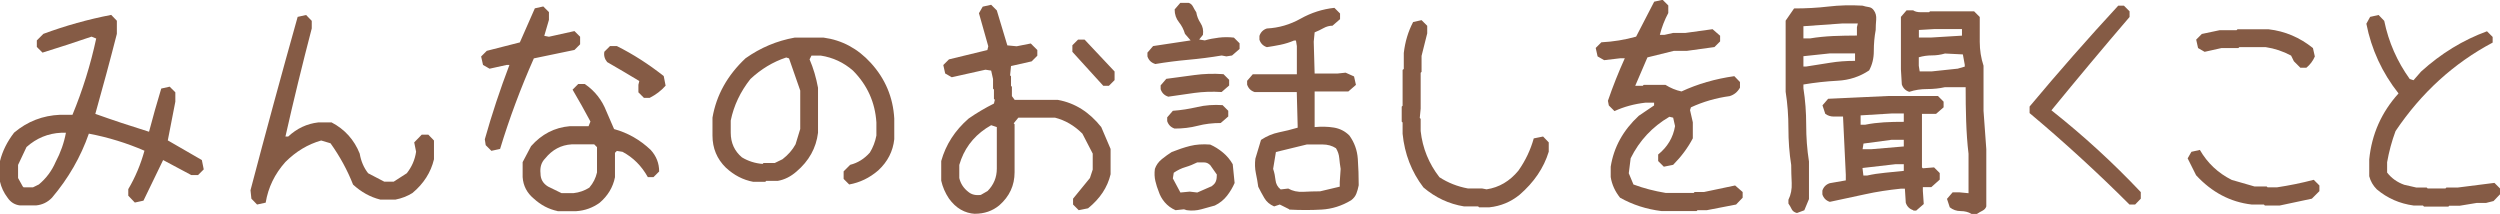
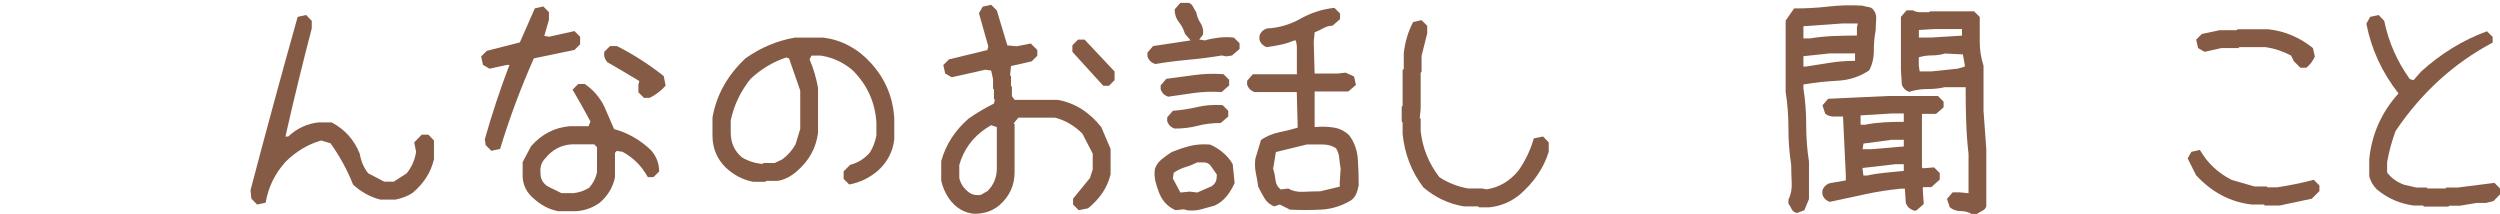
<svg xmlns="http://www.w3.org/2000/svg" id="_レイヤー_2" data-name="レイヤー 2" viewBox="0 0 251.8 21.54">
  <defs>
    <style>
      .cls-1 {
        fill: #855b45;
        stroke-width: 0px;
      }
    </style>
  </defs>
  <g id="_レイヤー_1-2" data-name="レイヤー 1">
    <g>
-       <path class="cls-1" d="M2.01,20.69c-.52-.06-.94-.32-1.25-.78-.38-.5-.63-1.04-.76-1.61v-2.08c.25-1.01.73-1.96,1.42-2.86,1.34-1.13,2.89-1.73,4.65-1.8h1.23c1.02-2.47,1.82-5.03,2.39-7.68l-.47-.19c-1.65.57-3.3,1.1-4.94,1.61l-.57-.57v-.66l.66-.66c2.22-.82,4.5-1.46,6.83-1.91l.57.59v1.32c-.69,2.71-1.42,5.39-2.17,8.06,1.76.63,3.57,1.23,5.41,1.8.38-1.45.79-2.9,1.23-4.35l.85-.19.57.57v.94l-.76,3.9,3.43,1.98.19.94-.57.57h-.69l-2.83-1.51-1.98,4.09-.87.19-.66-.69v-.66c.71-1.2,1.25-2.49,1.63-3.87-1.78-.77-3.65-1.35-5.6-1.72-.82,2.35-2.06,4.5-3.71,6.45-.44.46-.98.72-1.61.78h-1.61ZM3.9,18.59c.76-.63,1.32-1.39,1.7-2.27.5-.94.85-1.93,1.04-2.95h-.47c-1.32.06-2.49.54-3.5,1.44l-.85,1.8v1.32l.47.85.09.09h.94l.57-.28Z" />
      <path class="cls-1" d="M25.89,20.6l-.57-.59-.09-.85c1.53-5.81,3.11-11.63,4.75-17.46l.85-.19.57.59v.76c-.94,3.61-1.83,7.24-2.65,10.89h.28c.88-.82,1.89-1.29,3.02-1.42h1.35c1.32.69,2.27,1.74,2.83,3.14.13.76.41,1.42.85,1.98l1.63.85h.94l1.32-.85c.5-.63.82-1.35.94-2.17l-.19-.94.76-.78h.66l.57.59v1.89c-.31,1.32-1.04,2.46-2.17,3.4-.5.31-1.07.54-1.7.66h-1.54c-1.01-.25-1.92-.76-2.74-1.51-.57-1.45-1.32-2.83-2.27-4.16l-.94-.28c-1.34.38-2.54,1.1-3.61,2.17-1.07,1.2-1.73,2.56-1.98,4.09l-.87.19Z" />
      <path class="cls-1" d="M49.49,15.19l-.57-.57-.09-.59c.71-2.52,1.54-5.02,2.48-7.49h-.28l-1.72.38-.66-.38-.19-.85.57-.57,3.33-.85,1.51-3.43.85-.19.57.57v.78l-.47,1.61.47.09,2.57-.57.57.57v.76l-.57.57-4.09.85c-1.32,2.98-2.46,6.02-3.4,9.12l-.87.19ZM56.16,21.26c-.9-.19-1.69-.61-2.39-1.25-.69-.57-1.07-1.29-1.13-2.17v-1.51l.85-1.61c1.07-1.21,2.37-1.88,3.9-2.01h1.89l.19-.47c-.57-1.07-1.17-2.14-1.8-3.21l.57-.57h.66c1.01.69,1.73,1.61,2.17,2.74l.78,1.8c1.39.38,2.61,1.08,3.69,2.1.57.63.85,1.35.85,2.17l-.57.57h-.57c-.63-1.13-1.48-1.98-2.55-2.55l-.57-.09-.19.19v2.46c-.2,1.01-.72,1.87-1.54,2.57-.69.5-1.48.79-2.36.85h-1.89ZM59.37,18.88c.38-.44.63-.94.76-1.51v-2.55l-.28-.28h-2.27c-1.07.06-1.96.54-2.67,1.42-.38.38-.54.88-.47,1.51,0,.57.25,1.01.76,1.32l1.35.66h1.23c.57-.06,1.1-.25,1.61-.57ZM64.87,9.87l-.57-.57v-.76l.09-.38c-1.07-.65-2.15-1.28-3.24-1.91-.25-.31-.35-.66-.28-1.04l.57-.57h.69c1.64.82,3.21,1.83,4.72,3.02l.19.97c-.44.5-.98.91-1.61,1.23h-.57Z" />
      <path class="cls-1" d="M85.54,18.59l-.57-.57v-.76l.66-.66c.76-.19,1.42-.6,1.98-1.23.31-.5.54-1.08.66-1.72v-1.32c-.13-2.02-.91-3.76-2.36-5.22-.94-.82-2.02-1.32-3.24-1.51h-.94l-.19.38c.38.88.66,1.83.85,2.86v4.54c-.19,1.53-.91,2.83-2.17,3.9-.57.5-1.2.82-1.89.94h-1.16l-.09.09h-1.23c-1.01-.19-1.92-.66-2.74-1.42-.9-.88-1.35-1.96-1.35-3.24v-1.8c.39-2.27,1.5-4.26,3.33-5.98,1.51-1.07,3.16-1.76,4.94-2.08h2.93c1.84.25,3.43,1.1,4.75,2.55,1.45,1.59,2.24,3.46,2.36,5.6v2.08c-.13,1.21-.66,2.26-1.61,3.14-.88.76-1.86,1.23-2.93,1.42ZM78.81,16.04c.57-.44,1.01-.94,1.32-1.51l.47-1.54v-3.87l-1.13-3.24-.28-.09c-1.34.44-2.54,1.17-3.61,2.17-1.01,1.28-1.67,2.67-1.98,4.18v1.23c0,1.02.38,1.85,1.13,2.48.63.38,1.32.6,2.08.66l.09-.09h1.13l.78-.38Z" />
      <path class="cls-1" d="M98.23,21.54c-1.07-.06-1.95-.57-2.65-1.54-.38-.57-.64-1.17-.78-1.8v-1.98c.46-1.65,1.38-3.08,2.76-4.28.82-.57,1.67-1.07,2.55-1.51l.09-.38-.09-.09v-.94l-.09-.09v-.97l-.19-.85-.57-.09-3.4.76-.66-.38-.19-.85.57-.57,3.87-.94.09-.38-.94-3.33.38-.66.85-.19.57.57,1.06,3.52.94.09,1.42-.28.66.66v.57l-.57.57-2.08.47-.09.94.09.09v.97l.09.09v.94l.28.38h4.35c1.72.31,3.17,1.23,4.37,2.74l.94,2.2v2.55c-.31,1.32-1.07,2.46-2.27,3.43l-.94.19-.57-.57v-.59l1.7-2.08.28-.85v-1.61l-1.04-2.01c-.82-.82-1.74-1.35-2.76-1.61h-3.69l-.47.57.09.09v4.84c0,1.32-.51,2.43-1.54,3.33-.69.57-1.51.85-2.46.85ZM99.46,19.25c.63-.63.94-1.39.94-2.27v-4.18l-.57-.19c-1.45.82-2.46,1.96-3.02,3.43l-.19.57v1.32c.13.57.44,1.04.94,1.42.31.25.72.35,1.23.28l.66-.38ZM111.13,8.65l-3.12-3.43v-.66l.57-.57h.66l3.02,3.21v.87l-.57.57h-.57Z" />
      <path class="cls-1" d="M116.32,6.43c-.19-.06-.35-.16-.47-.28s-.22-.28-.28-.47v-.38l.57-.66,3.78-.57-.57-.66c-.13-.44-.33-.83-.61-1.18s-.43-.77-.43-1.28l.57-.66h.85c.19.06.33.19.43.38s.2.38.33.57c.06.38.2.74.43,1.09s.3.74.24,1.18l-.38.47.57.09c.44-.13.91-.22,1.42-.28s1.01-.06,1.51,0l.57.57v.57l-.76.66-.57.09-.47-.09c-1.13.19-2.25.33-3.35.43s-2.22.24-3.35.43ZM118.4,21.17c-.44-.19-.8-.46-1.09-.8s-.49-.71-.61-1.09c-.13-.31-.24-.66-.33-1.04s-.11-.79-.05-1.23c.13-.38.36-.71.71-.99s.68-.52.99-.71c.63-.25,1.24-.46,1.84-.61s1.28-.2,2.03-.14c.44.19.87.46,1.28.8s.74.74.99,1.18l.19,1.89c-.19.44-.44.87-.76,1.28s-.72.74-1.23.99c-.44.13-.9.25-1.37.38s-.96.16-1.46.09l-.28-.09-.85.09ZM117.65,9.73c-.19-.06-.35-.16-.47-.28s-.22-.28-.28-.47v-.38l.57-.66c.94-.13,1.89-.25,2.83-.38s1.92-.16,2.93-.09l.57.57v.57l-.76.66c-.94-.06-1.86-.03-2.74.09l-2.65.38ZM118.31,12.95c-.19-.06-.35-.16-.47-.28s-.22-.28-.28-.47v-.38l.57-.66c.82-.06,1.64-.19,2.46-.38s1.67-.25,2.55-.19l.57.57v.57l-.76.66c-.82,0-1.59.09-2.32.28s-1.5.28-2.32.28ZM122.09,18.71c.19-.13.31-.28.38-.47s.09-.41.09-.66l-.66-.94c-.19-.19-.39-.28-.61-.28h-.71c-.38.19-.77.35-1.18.47s-.8.31-1.18.57l-.09.57.76,1.42.94-.09.76.09,1.51-.66ZM129.84,21.07l-.94-.47-.57.19c-.44-.19-.77-.47-.99-.85s-.43-.76-.61-1.13c-.06-.44-.14-.9-.24-1.37s-.11-.96-.05-1.46l.57-1.89c.57-.38,1.17-.63,1.8-.76s1.26-.28,1.89-.47v-.19l-.09-3.4h-4.25c-.19-.06-.35-.16-.47-.28s-.22-.28-.28-.47v-.38l.57-.66h4.44v-2.83l-.09-.57h-.19c-.44.19-.9.33-1.37.43s-.93.17-1.37.24c-.19-.06-.35-.16-.47-.28s-.22-.28-.28-.47v-.38c.06-.19.16-.35.28-.47s.28-.22.47-.28c1.2-.06,2.33-.39,3.4-.99s2.2-.96,3.4-1.09l.57.57v.57l-.76.66c-.31,0-.61.08-.9.24s-.58.3-.9.43l-.09.94.09,3.21h2.27l.85-.09.85.38.19.85-.76.66h-3.4v3.59c.69-.06,1.34-.05,1.94.05s1.12.36,1.56.8c.5.69.79,1.48.85,2.36s.09,1.76.09,2.65c-.06.31-.14.6-.24.85s-.27.47-.52.66c-.94.57-1.94.88-2.98.94-1.04.06-2.13.06-3.26,0ZM134.94,18.8v-.47l.09-1.32c-.06-.38-.11-.74-.14-1.09s-.14-.68-.33-.99c-.38-.25-.83-.38-1.37-.38h-1.56l-3.12.76-.28,1.7c.13.38.2.76.24,1.13s.2.69.52.94l.76-.09c.44.25.94.36,1.51.33s1.13-.05,1.7-.05l1.98-.47Z" />
      <path class="cls-1" d="M148.97,20.88l-.09-.09h-1.42c-1.53-.25-2.89-.89-4.09-1.91-1.2-1.57-1.9-3.38-2.1-5.41v-1.13l-.09-.09v-1.51l.09-.09v-3.61l.12-.09v-1.61c.13-1.13.44-2.17.94-3.12l.85-.19.57.57v.76l-.57,2.27v1.61l-.09.09v3.61l-.09.94.09.09v1.23c.19,1.72.82,3.27,1.89,4.65.88.57,1.83.94,2.86,1.13h1.42l.47.09c1.26-.19,2.33-.82,3.21-1.89.71-1.01,1.22-2.09,1.54-3.24l.94-.19.57.59v.94c-.5,1.64-1.49,3.09-2.95,4.35-.88.71-1.89,1.13-3.02,1.25h-1.04Z" />
-       <path class="cls-1" d="M167.35,21.26c-1.53-.19-2.92-.64-4.18-1.35-.5-.63-.82-1.32-.94-2.08v-1.04c.31-1.97,1.26-3.68,2.83-5.13l1.54-1.04v-.28h-.87c-1.13.13-2.17.41-3.12.85l-.57-.57-.09-.47c.5-1.46,1.07-2.89,1.7-4.28h-.47l-1.61.19-.66-.38-.19-.85.57-.57c1.2-.06,2.36-.25,3.5-.57l1.82-3.52.85-.19.57.57v.76c-.38.71-.66,1.44-.85,2.2h.47l.85-.19h1.23l2.76-.38.76.66v.57l-.57.57-2.76.38h-1.32l-2.67.66-1.23,2.86h.76l.09-.09h2.2c.5.31,1.04.54,1.61.66,1.64-.76,3.41-1.27,5.32-1.54l.57.59v.57c-.25.44-.6.72-1.04.85-1.39.19-2.69.57-3.9,1.13l-.09.28.28,1.23v1.61c-.5.96-1.17,1.85-1.98,2.67l-.94.19-.57-.57v-.66c.94-.76,1.51-1.71,1.7-2.86l-.19-.85-.38-.09c-1.72,1.01-3.02,2.4-3.9,4.18l-.19,1.51.47,1.13c1.02.38,2.1.66,3.24.85h2.83l.09-.09h.94l3.14-.66.76.66v.57l-.66.69-2.95.57h-.94l-.09.09h-3.5Z" />
      <path class="cls-1" d="M180.98,21.45c-.25-.06-.43-.19-.52-.38s-.2-.38-.33-.57v-.38c.25-.5.36-1.07.33-1.7s-.05-1.23-.05-1.8c-.19-1.2-.28-2.43-.28-3.69s-.09-2.49-.28-3.69V2.08l.85-1.23c1.2,0,2.35-.06,3.45-.19s2.25-.16,3.45-.09c.19.06.39.11.61.14s.39.14.52.33c.19.25.27.57.24.94s-.05.72-.05,1.04c-.13.69-.19,1.4-.19,2.13s-.16,1.37-.47,1.94c-.94.63-2,.98-3.17,1.04-1.17.06-2.32.19-3.45.38v.38c.19,1.2.28,2.43.28,3.69s.09,2.49.28,3.69v3.78l-.47,1.13-.76.28ZM187.03,3.59v-.85l.09-.38h-1.51l-3.97.28v1.23h.66c.76-.13,1.53-.2,2.32-.24.79-.03,1.59-.05,2.41-.05ZM186.84,6.14v-.76h-2.55l-2.65.28v1.04h.28c.82-.13,1.62-.25,2.41-.38.79-.13,1.62-.19,2.5-.19ZM192.7,21.17c-.19-.06-.35-.16-.47-.28s-.22-.28-.28-.47l-.09-1.42h-.38c-1.26.13-2.47.31-3.64.57s-2.35.5-3.54.76c-.19-.06-.35-.16-.47-.28s-.22-.28-.28-.47v-.38c.06-.19.16-.35.28-.47s.28-.22.47-.28l1.61-.28v-.57l-.28-5.86h-.94c-.31,0-.6-.09-.85-.28l-.28-.85.57-.66,6.05-.28h5.01l.57.57v.57l-.76.66h-1.42v5.39l.09.09,1.13-.09.57.57v.66l-.85.76h-.85v.38l.09,1.32-.76.66h-.28ZM191.75,12.28v-.85h-1.23l-3.12.19v.94h.47c.63-.13,1.26-.2,1.89-.24s1.29-.05,1.98-.05ZM191.75,14.74v-.66h-1.23l-2.83.38-.09.57h.85l3.31-.28ZM191.75,17.2v-.66h-.85l-3.31.38.09.76h.38c.57-.13,1.17-.22,1.8-.28s1.26-.13,1.89-.19ZM198.56,21.54c-.31-.19-.68-.28-1.09-.28s-.77-.13-1.09-.38l-.28-.85.57-.66h.66l.94.09v-3.97c-.13-1.07-.2-2.17-.24-3.31s-.05-2.27-.05-3.4h-2.08c-.57.13-1.17.19-1.8.19s-1.23.09-1.8.28c-.19-.06-.35-.16-.47-.28s-.22-.28-.28-.47l-.09-1.51V1.7l.57-.66h.66c.19.13.44.19.76.19h.85l.09-.09h4.44l.57.57v2.5c0,.85.13,1.65.38,2.41v4.54l.28,3.87v5.76c-.06.19-.19.33-.38.43s-.38.2-.57.33h-.57ZM197.61,3.59v-.66h-2.83l-1.51.09v.76h1.23l3.12-.19ZM197.23,6.9l.66-.19v-.19l-.19-1.04-1.8-.09c-.44.13-.88.19-1.32.19s-.88.06-1.32.19v.85l.09.57h1.23l2.65-.28Z" />
-       <path class="cls-1" d="M214.48,20.6c-3.17-3.17-6.52-6.24-10.06-9.21v-.66c2.91-3.48,5.89-6.87,8.93-10.16h.57l.57.57v.57c-2.66,3.1-5.28,6.24-7.87,9.4,3.21,2.54,6.21,5.28,9,8.24v.66l-.57.59h-.57Z" />
      <path class="cls-1" d="M228.11,20.69l-.09-.09h-1.23c-2.16-.25-4.02-1.24-5.6-2.95l-.85-1.7.38-.66.85-.19c.76,1.32,1.83,2.33,3.21,3.02l2.29.66h1.23l.09.09h.94c1.26-.19,2.5-.44,3.71-.76l.57.57v.57l-.76.76-3.24.69h-1.51ZM231.7,6.83l-.66-.66-.28-.57c-.82-.44-1.67-.72-2.55-.85h-2.67l-.09.09h-1.7l-1.7.38-.66-.38-.19-.85.57-.57,1.8-.38h1.7l.09-.09h3.14c1.64.19,3.13.82,4.46,1.89l.19.85c-.19.44-.47.82-.85,1.13h-.59Z" />
      <path class="cls-1" d="M244.13,20.79l-.09-.09h-.94c-1.4-.19-2.64-.73-3.71-1.63-.38-.38-.63-.82-.76-1.32v-1.7c.25-2.54,1.24-4.75,2.95-6.64-1.65-2.09-2.73-4.43-3.24-7.02l.38-.69.85-.19.57.59c.44,2.14,1.3,4.09,2.57,5.86l.38.12.76-.87c2.02-1.83,4.23-3.18,6.64-4.06l.57.57v.57c-3.92,2.08-7.18,5.05-9.78,8.91-.38,1.02-.66,2.07-.85,3.14v1.04c.44.57,1.02.98,1.72,1.23l1.23.28h1.04l.09.09h1.8l.09-.09h1.13l3.71-.47.57.57v.57l-.66.69-.76.19h-.94l-1.7.28h-1.06l-.09.09h-2.46Z" />
    </g>
  </g>
</svg>